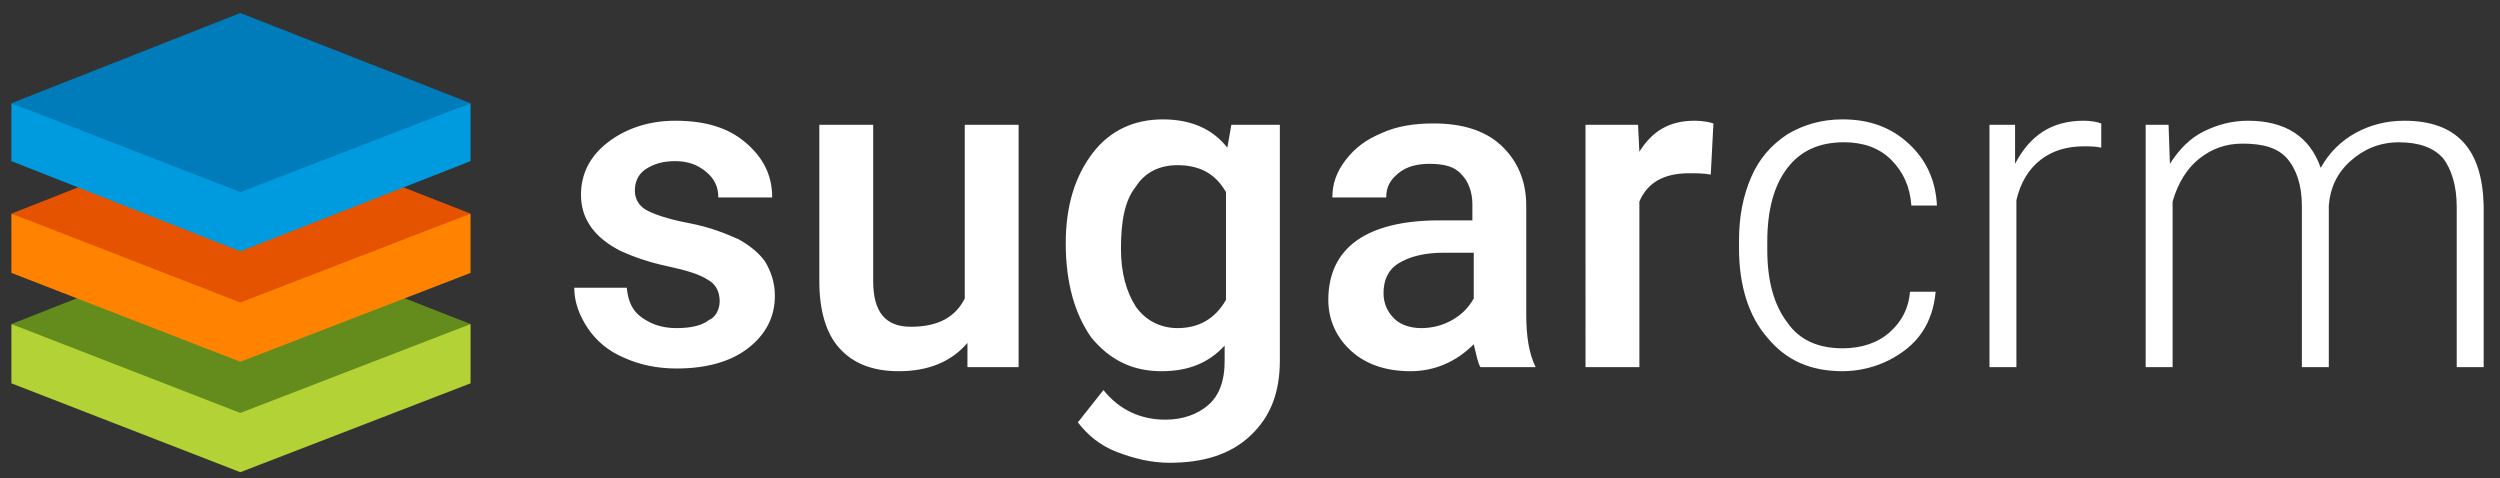
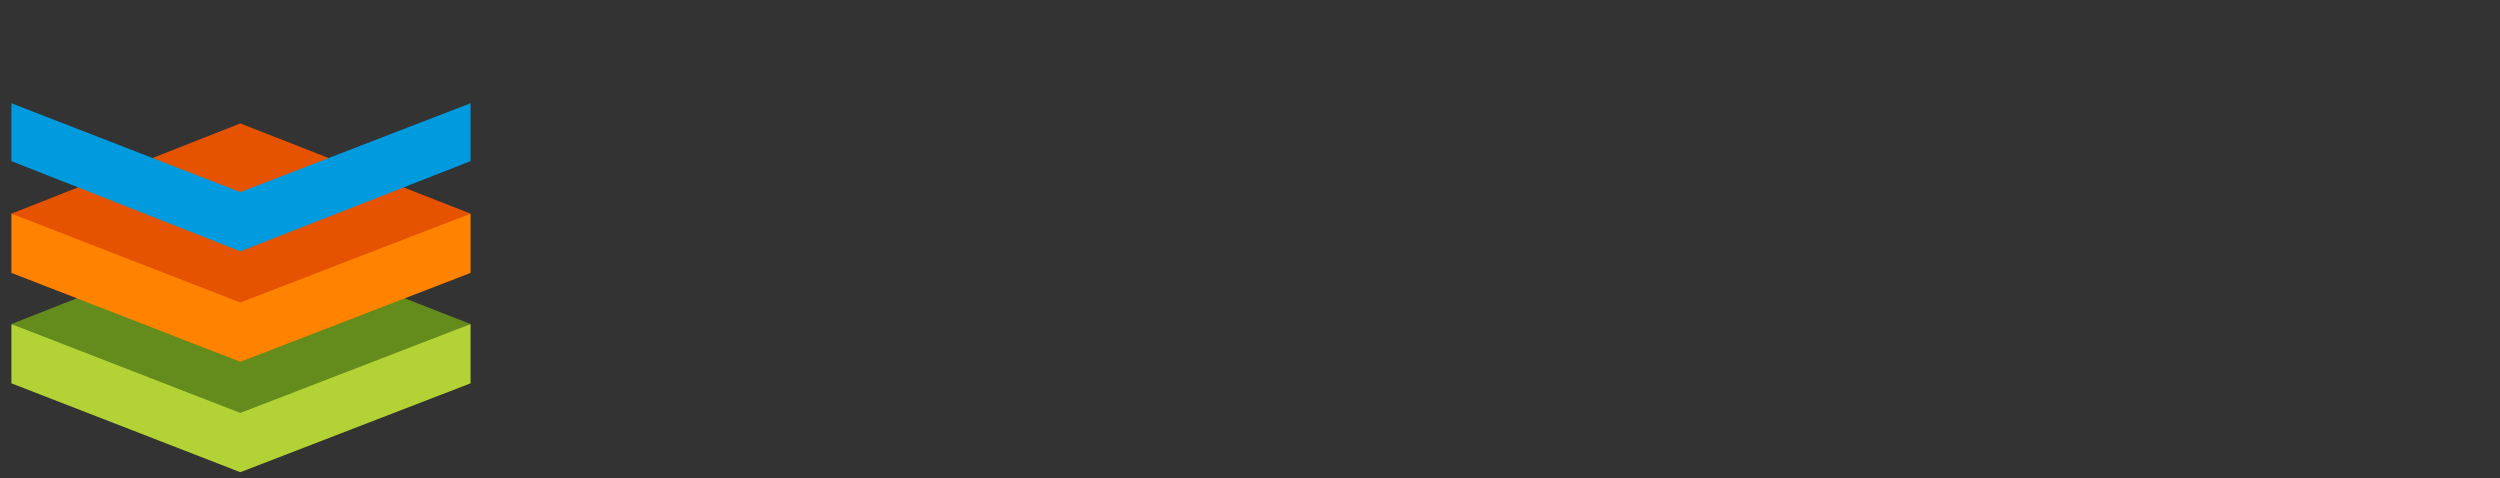
<svg xmlns="http://www.w3.org/2000/svg" version="1.0" id="Layer_1" x="0px" y="0px" width="512.335px" height="98px" viewBox="0 0 512.335 98" enable-background="new 0 0 512.335 98" xml:space="preserve">
  <rect x="0" y="0" width="512.335" height="98" fill="#333333" stroke="none" />
  <path fill="#638C1C" d="M49.247,47.923L2.335,66.413l46.912,20.973l47.188-20.973L49.247,47.923z" />
  <path fill="#E65300" d="M49.247,25.295L2.335,43.784l46.912,20.973l47.188-20.973L49.247,25.295z" />
-   <path fill="#007CBA" d="M49.247,2.667L2.335,21.155l46.912,20.973l47.188-20.973L49.247,2.667z" />
  <path fill="#B2D235" d="M49.247,84.625L2.335,66.413v12.143l46.912,18.213l47.188-18.213V66.413L49.247,84.625z" />
  <path fill="#FF8300" d="M49.247,61.997L2.335,43.784v12.143l46.912,18.213l47.188-18.213V43.784L49.247,61.997z" />
  <path fill="#009ADE" d="M49.247,39.369L2.335,21.155v11.866L49.247,51.51l47.188-18.489V21.155L49.247,39.369z" />
-   <path fill="#FFFFFF" d="M147.487,61.721c0-1.932-0.828-3.588-2.484-4.416c-1.655-1.104-4.415-1.932-8.278-2.76  c-3.863-0.826-6.898-1.932-9.383-3.035c-5.519-2.759-8.278-6.623-8.278-11.59c0-4.415,1.932-8.003,5.52-10.762  c3.587-2.76,8.278-4.416,13.798-4.416c6.07,0,10.762,1.38,14.35,4.416c3.587,3.036,5.519,6.623,5.519,11.314h-11.038  c0-2.208-0.828-3.863-2.483-5.243c-1.656-1.379-3.588-2.208-6.347-2.208c-2.484,0-4.416,0.552-6.071,1.656  c-1.656,1.104-2.208,2.76-2.208,4.415c0,1.656,0.828,3.036,2.208,3.864c1.38,0.828,4.415,1.932,8.83,2.759  c4.416,0.828,7.727,2.208,10.211,3.312c2.483,1.38,4.415,3.036,5.519,4.692c1.104,1.932,1.932,4.139,1.932,6.898  c0,4.414-1.932,8.002-5.519,10.762c-3.588,2.76-8.555,4.139-14.626,4.139c-4.14,0-7.727-0.826-10.762-2.207  c-3.312-1.379-5.796-3.588-7.451-6.07c-1.655-2.484-2.76-5.244-2.76-8.279h10.763c0.275,2.76,1.104,4.691,3.035,6.07  c1.932,1.381,4.14,2.209,7.175,2.209s5.243-0.553,6.623-1.656C146.659,65.032,147.487,63.377,147.487,61.721z M198.263,70.276  c-3.312,3.863-8.003,5.795-14.074,5.795c-5.519,0-9.382-1.656-12.142-4.691s-4.14-7.727-4.14-13.797V25.571h11.038v32.012  c0,6.346,2.484,9.381,7.728,9.381c5.519,0,9.106-1.932,11.038-5.795V25.571h11.038v49.672h-10.486V70.276z M218.407,49.855  c0-7.727,1.932-13.798,5.52-18.489c3.587-4.691,8.555-6.899,14.35-6.899s10.21,1.932,13.245,5.795l0.828-4.691h9.935v48.293  c0,6.623-1.932,11.59-6.071,15.453c-4.139,3.863-9.658,5.52-16.557,5.52c-3.588,0-7.175-0.828-10.763-2.209  c-3.588-1.379-6.071-3.586-8.003-6.07l5.243-6.623c3.312,4.139,7.727,6.07,12.694,6.07c3.587,0,6.623-1.104,8.83-3.035  c2.208-1.932,3.312-4.967,3.312-8.83v-3.313c-3.312,3.588-7.45,5.244-12.97,5.244c-5.795,0-10.486-2.207-14.35-6.898  C220.339,64.481,218.407,58.133,218.407,49.855z M229.722,50.959c0,4.967,1.104,8.83,3.035,11.865  c1.932,2.76,4.967,4.416,8.555,4.416c4.415,0,7.727-1.932,9.935-5.795V39.369c-2.208-3.863-5.52-5.519-9.935-5.519  c-3.588,0-6.623,1.379-8.555,4.415C230.549,41.024,229.722,45.164,229.722,50.959z M303.401,75.243  c-0.552-0.828-0.828-2.484-1.38-4.691c-3.587,3.588-8.003,5.52-12.97,5.52s-9.106-1.379-12.142-4.139  c-3.036-2.76-4.691-6.348-4.691-10.486c0-5.244,1.932-9.383,5.795-12.143c3.863-2.759,9.658-4.139,16.833-4.139h6.898v-3.312  c0-2.483-0.827-4.691-2.207-6.071c-1.38-1.656-3.588-2.208-6.623-2.208c-2.483,0-4.691,0.552-6.347,1.932  c-1.656,1.379-2.483,2.759-2.483,4.967h-11.039c0-2.759,0.828-5.243,2.76-7.727s4.14-4.139,7.451-5.519  c3.035-1.38,6.623-1.932,10.486-1.932c5.795,0,10.486,1.379,13.798,4.415s5.243,7.175,5.243,12.418v22.353  c0,4.414,0.552,8.002,1.932,10.762H303.401z M291.26,67.241c2.207,0,4.415-0.553,6.347-1.656s3.312-2.484,4.415-4.416v-9.381h-6.071  c-4.139,0-7.175,0.826-9.382,2.207c-2.208,1.379-3.036,3.588-3.036,6.07c0,2.209,0.828,3.863,2.208,5.244  C286.844,66.413,288.775,67.241,291.26,67.241L291.26,67.241z M350.59,35.781c-1.38-0.276-3.036-0.276-4.416-0.276  c-5.242,0-8.554,1.932-10.21,5.795v33.942h-11.038V25.571h10.763l0.275,5.519c2.76-4.416,6.347-6.347,11.314-6.347  c1.655,0,3.035,0.276,3.863,0.552L350.59,35.781L350.59,35.781z M377.633,71.379c3.863,0,7.175-1.104,9.659-3.311  c2.483-2.209,3.863-4.969,4.139-8.279h5.243c-0.275,3.035-1.104,5.795-2.76,8.279c-1.655,2.482-4.139,4.414-6.898,5.795  c-2.76,1.379-6.071,2.207-9.383,2.207c-6.623,0-11.59-2.207-15.453-6.898c-3.863-4.416-5.795-10.764-5.795-18.213v-1.657  c0-4.967,0.828-9.106,2.483-12.97s4.14-6.623,7.451-8.831c3.312-1.932,6.898-3.036,11.313-3.036c5.52,0,9.935,1.656,13.522,4.967  c3.587,3.312,5.519,7.451,5.795,12.694h-5.243c-0.276-3.863-1.656-6.899-4.14-9.382s-5.795-3.587-9.658-3.587  c-4.968,0-8.831,1.656-11.59,5.243c-2.76,3.587-4.14,8.555-4.14,15.177v1.656c0,6.348,1.38,11.314,4.14,14.902  C368.803,69.723,372.666,71.379,377.633,71.379L377.633,71.379z M430.616,30.262c-1.104-0.276-2.483-0.276-3.588-0.276  c-3.311,0-6.347,0.828-8.83,2.76s-4.139,4.691-4.967,8.279v34.218h-5.52V25.571h5.243v8.002c3.036-5.795,7.451-8.831,14.073-8.831  c1.656,0,2.76,0.276,3.588,0.552V30.262z M444.414,25.571l0.275,8.002c1.933-3.035,4.14-5.243,6.899-6.623s5.795-2.208,9.106-2.208  c7.727,0,12.694,3.312,14.901,9.659c1.656-3.036,4.14-5.519,7.175-7.175c3.036-1.656,6.347-2.484,9.935-2.484  c10.762,0,16.006,5.795,16.281,17.385v33.115h-5.52V42.404c0-4.415-1.104-7.727-2.759-9.934c-1.932-2.208-4.968-3.312-9.106-3.312  c-3.863,0-7.175,1.38-9.935,3.863c-2.76,2.484-4.14,5.519-4.415,9.106v33.115h-5.52V42.128c0-4.139-1.104-7.451-3.035-9.658  s-4.968-3.036-9.106-3.036c-3.588,0-6.348,1.104-8.831,3.036s-4.415,4.967-5.519,8.831v33.942h-5.52V25.571H444.414L444.414,25.571z  " />
</svg>